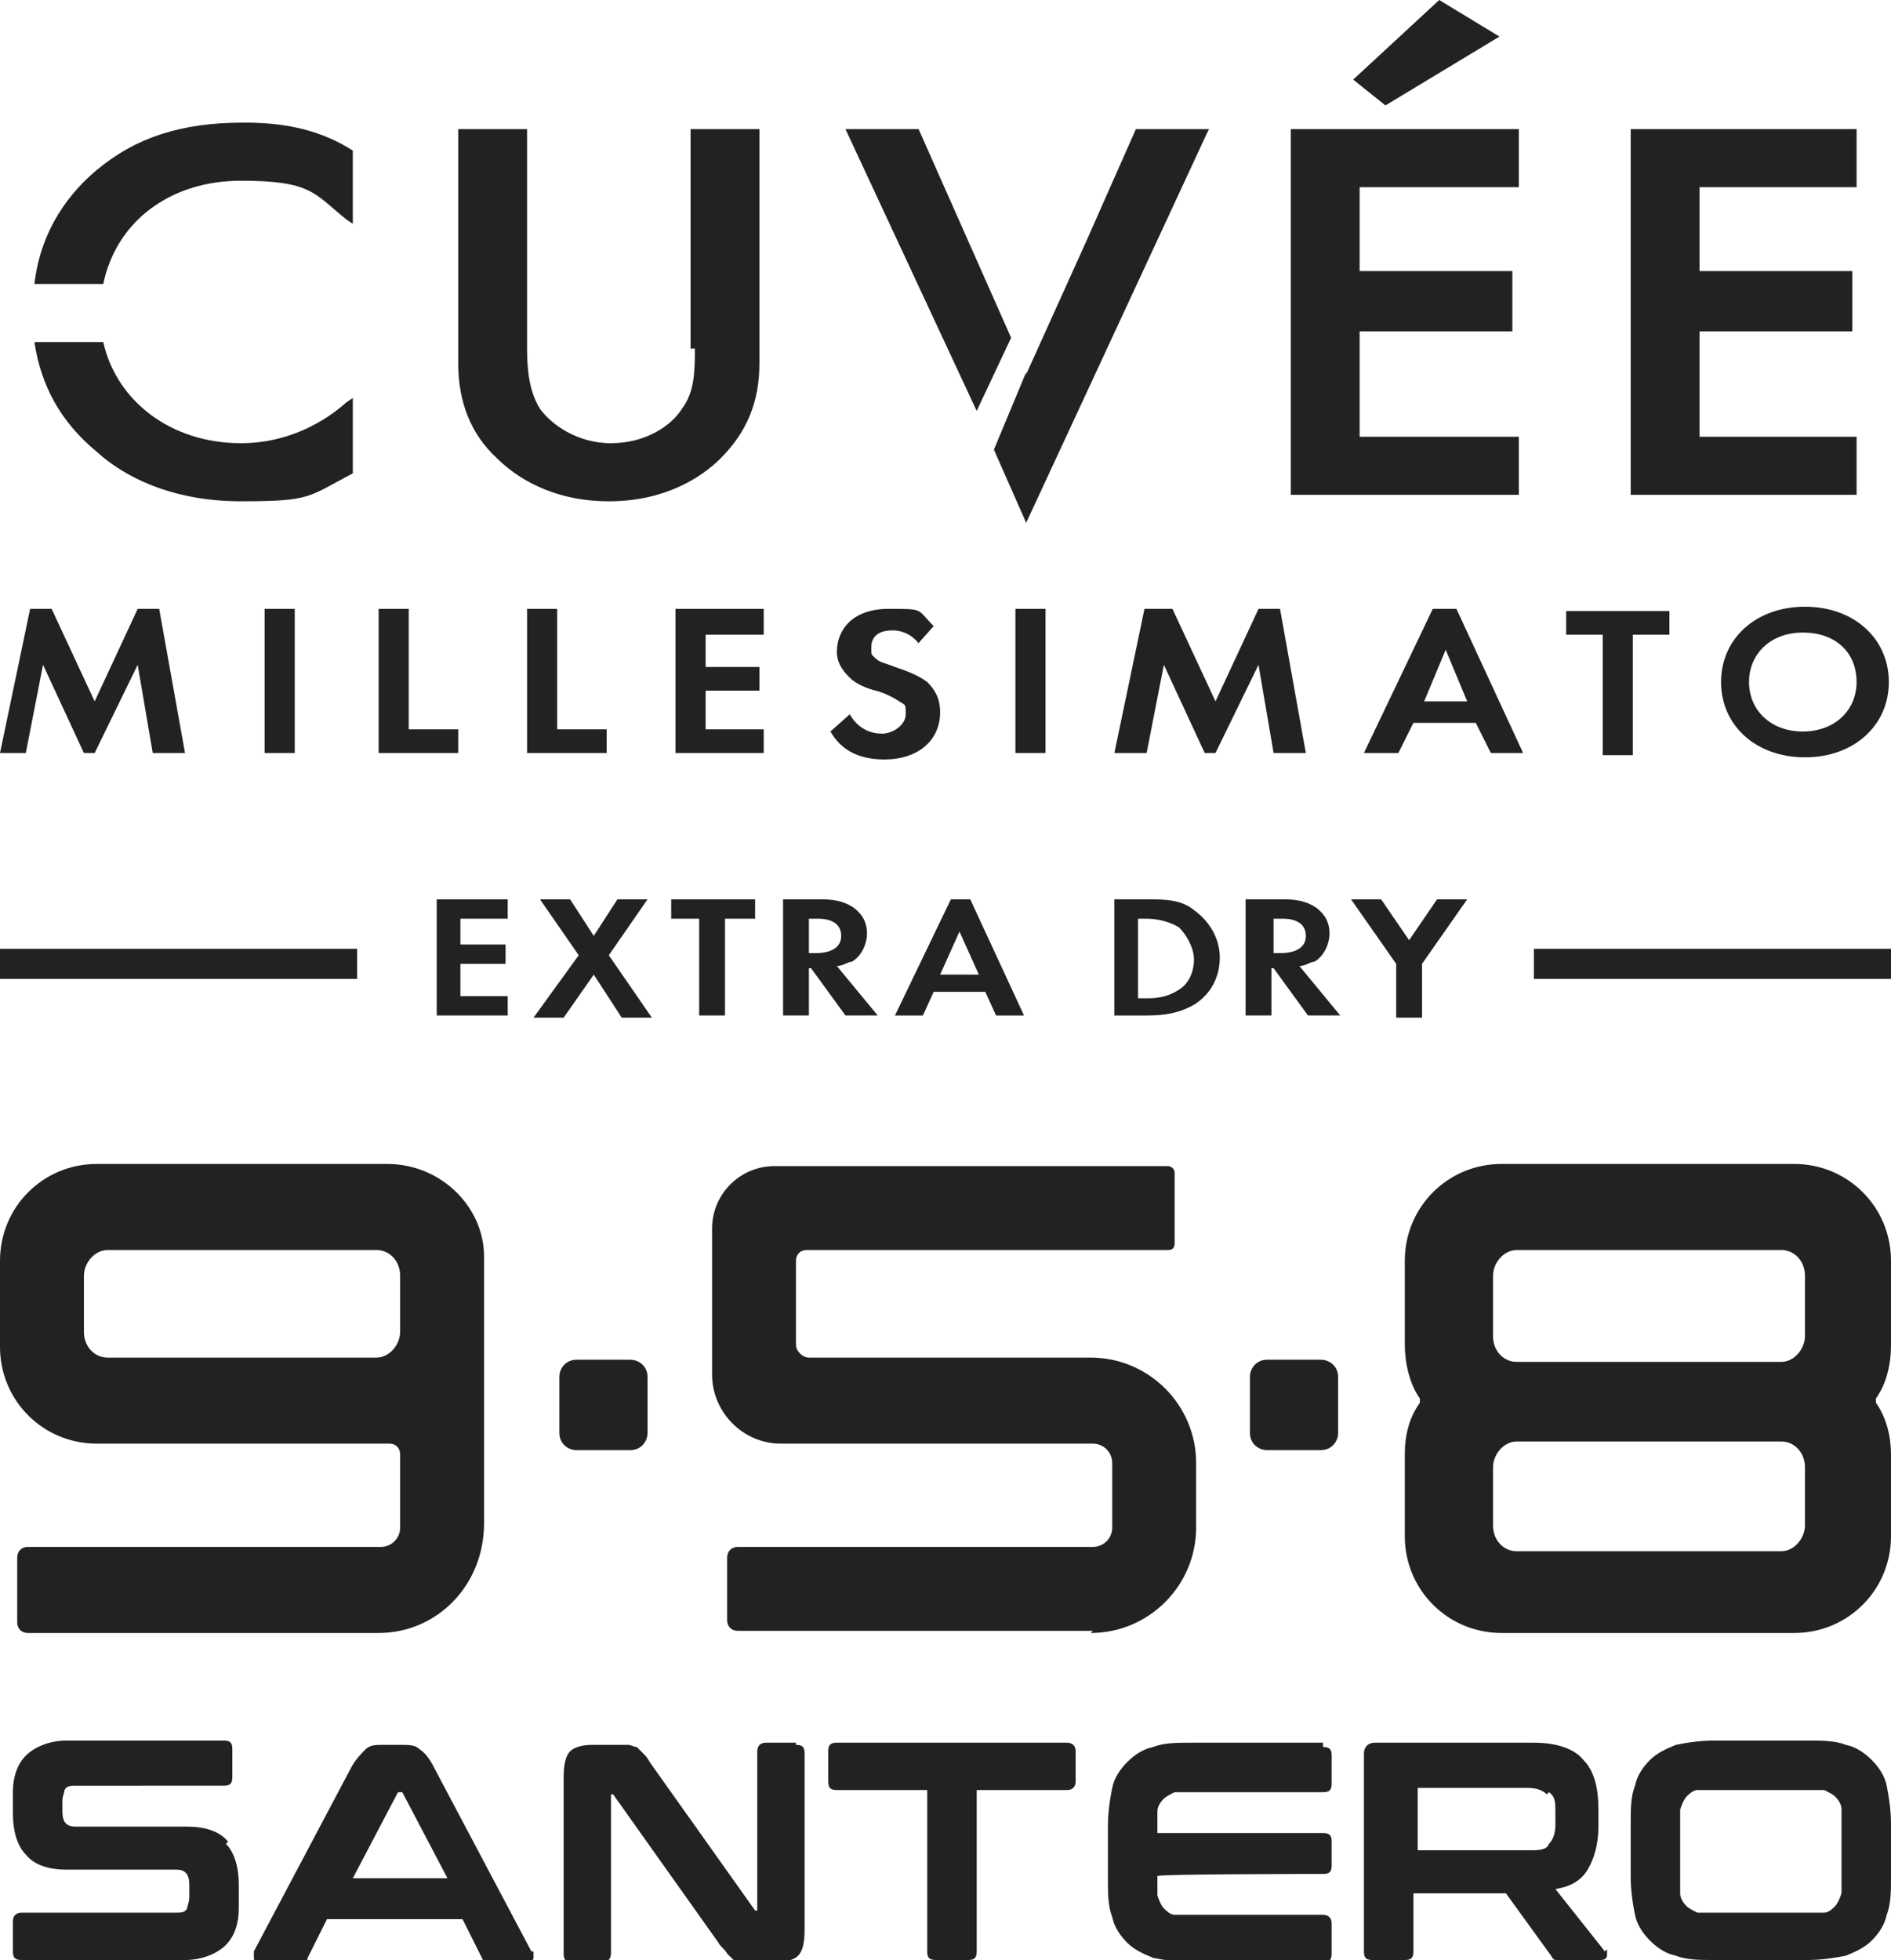
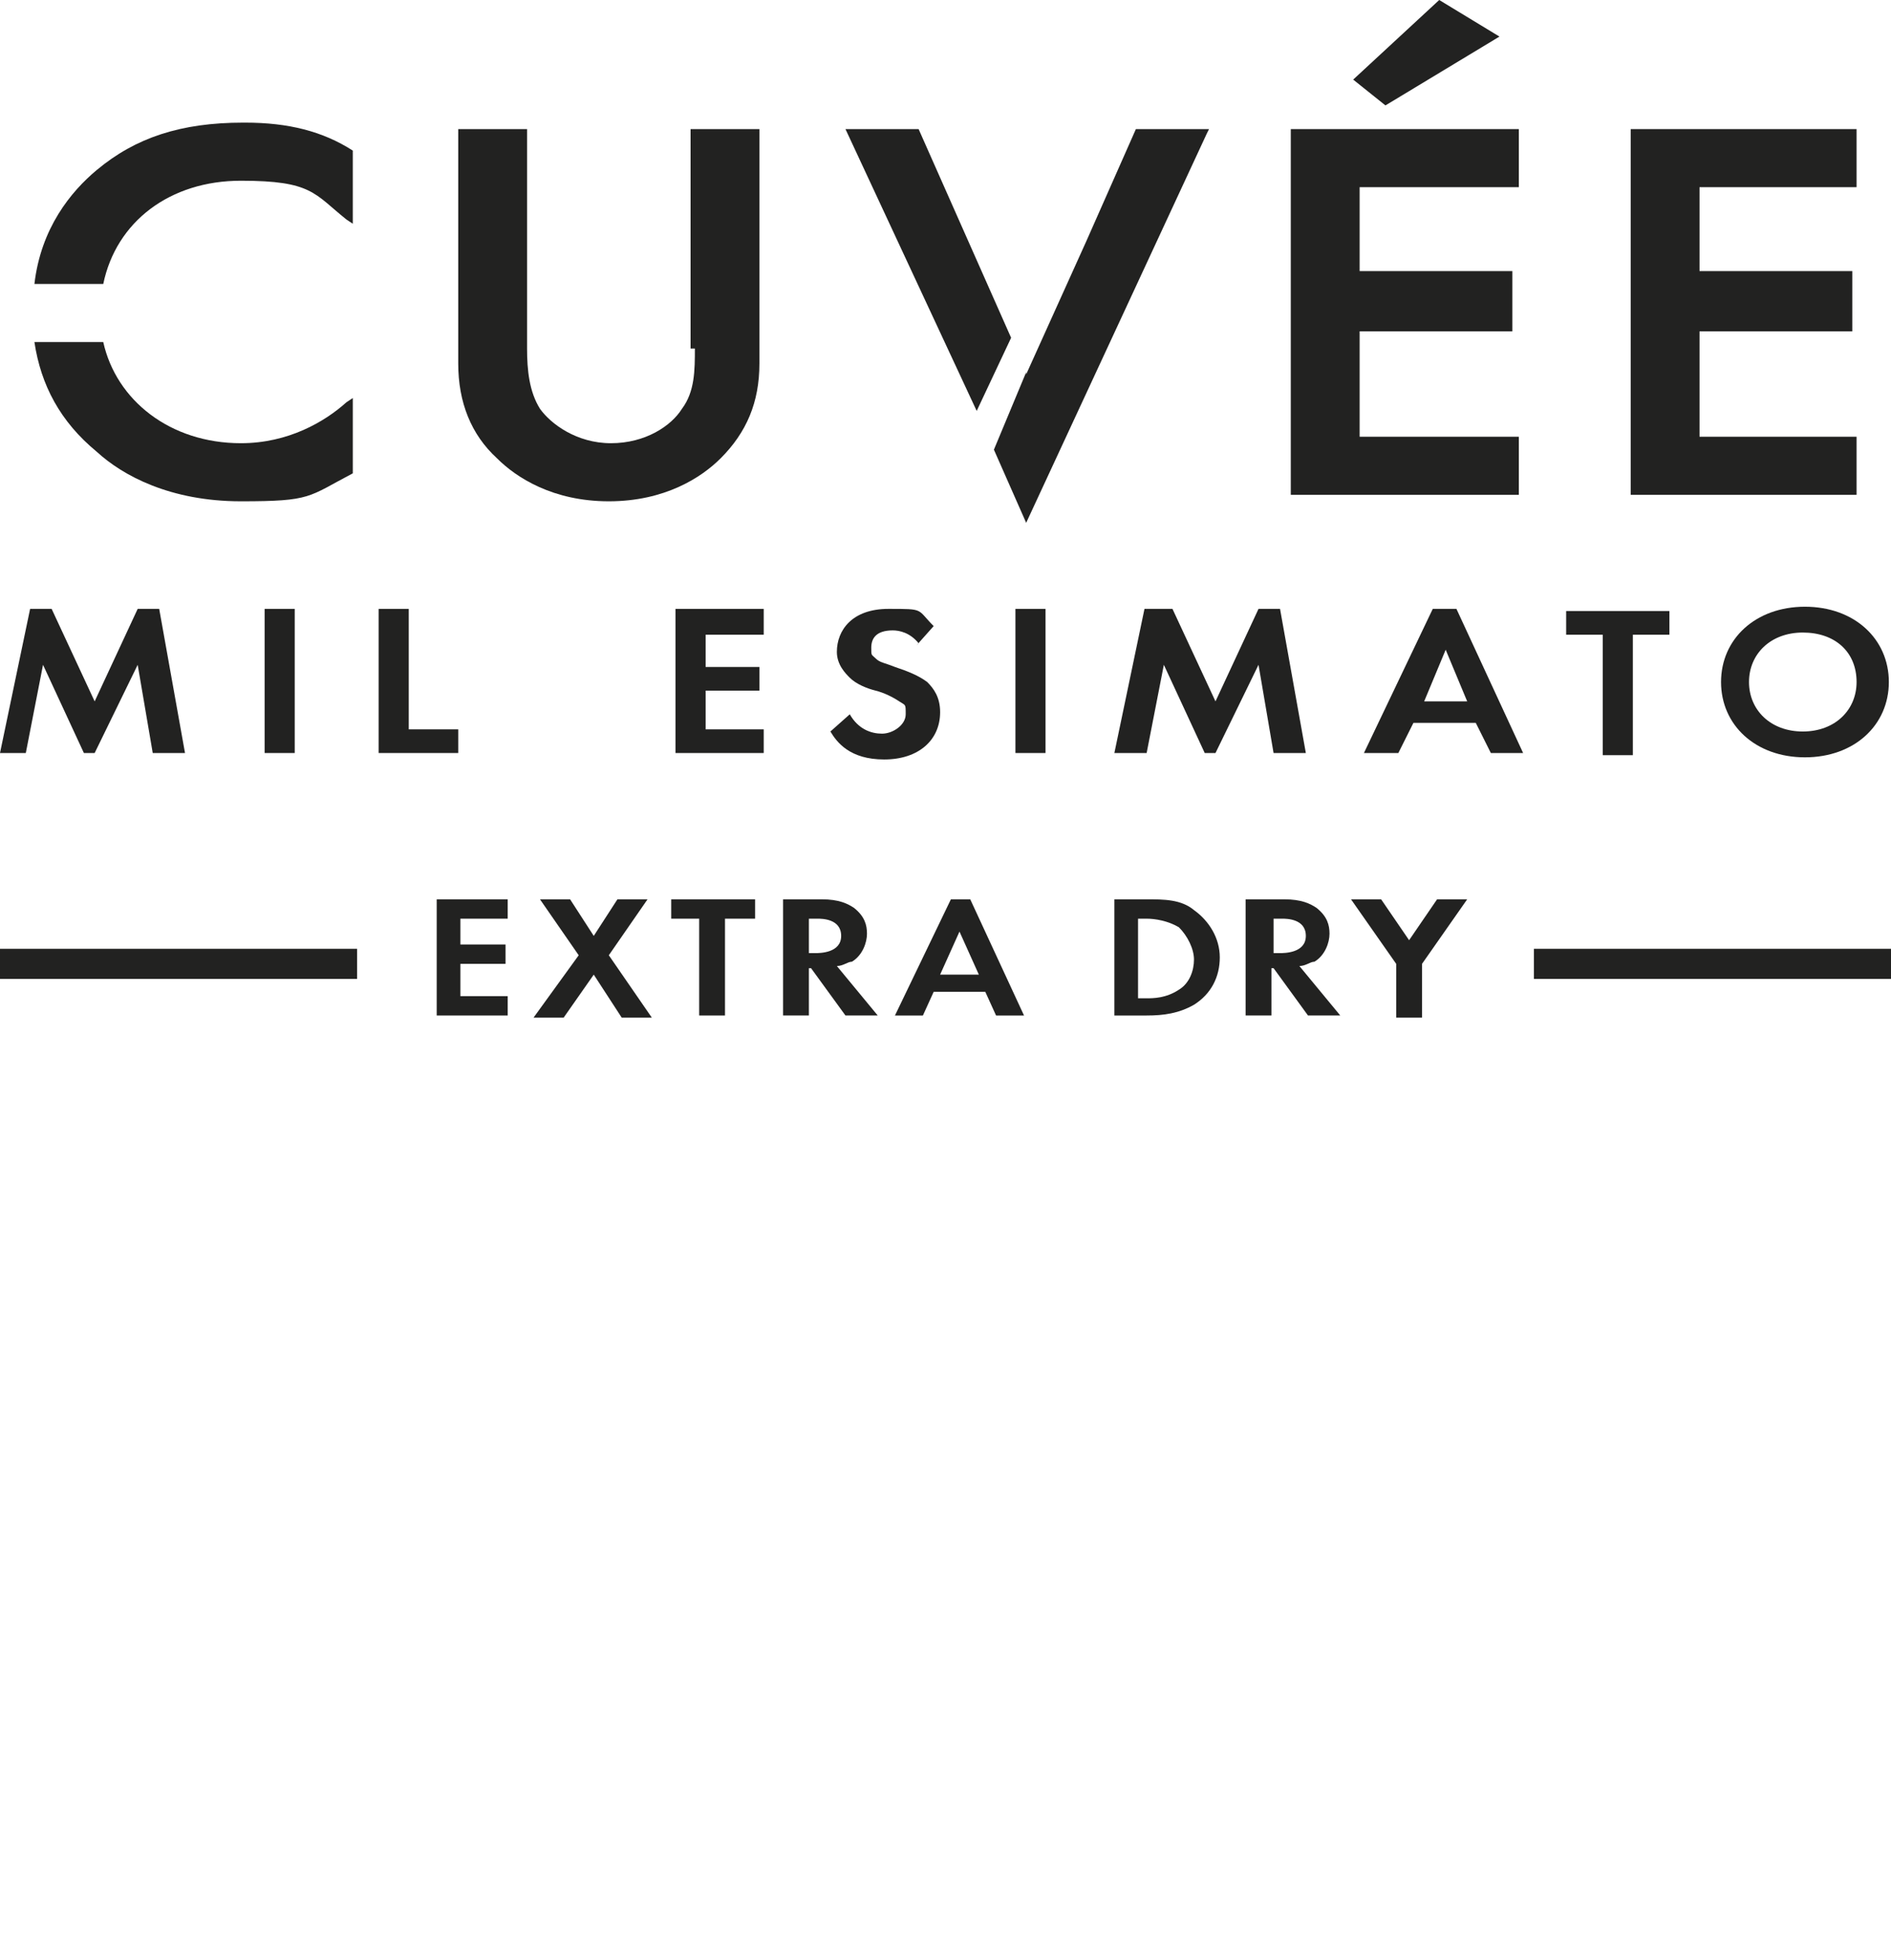
<svg xmlns="http://www.w3.org/2000/svg" id="Livello_1" version="1.1" viewBox="0 0 87.9 91.1">
  <defs>
    <style>
      .st0 {
        fill: #222221;
      }
    </style>
  </defs>
  <g>
    <path class="st0" d="M1.4,28.3h1l2,4.3,2-4.3h1l1.2,6.7h-1.5l-.7-4.1-2,4.1h-.5l-1.9-4.1-.8,4.1H0l1.4-6.7Z" />
    <path class="st0" d="M13.7,28.3v6.7h-1.4v-6.7h1.4Z" />
    <path class="st0" d="M19,28.3v5.6h2.3v1.1h-3.7v-6.7h1.4Z" />
-     <path class="st0" d="M25.9,28.3v5.6h2.3v1.1h-3.7v-6.7h1.4Z" />
    <path class="st0" d="M35.5,29.5h-2.7v1.5h2.5v1.1h-2.5v1.8h2.7v1.1h-4.1v-6.7h4.1v1.1Z" />
    <path class="st0" d="M42.7,29.9c-.4-.5-.9-.6-1.2-.6-.8,0-1,.4-1,.8s0,.3.2.5c.2.2.4.2.9.4.6.2,1.1.4,1.5.7.3.3.6.7.6,1.4,0,1.3-1,2.2-2.6,2.2s-2.2-.8-2.5-1.3l.9-.8c.4.7,1,.9,1.5.9s1.1-.4,1.1-.9,0-.4-.3-.6c-.3-.2-.7-.4-1.1-.5-.4-.1-.9-.3-1.2-.6-.2-.2-.6-.6-.6-1.2,0-1,.7-2,2.4-2s1.3,0,2.1.8l-.8.9Z" />
    <path class="st0" d="M48.6,28.3v6.7h-1.4v-6.7h1.4Z" />
    <path class="st0" d="M53.5,28.3h1l2,4.3,2-4.3h1l1.2,6.7h-1.5l-.7-4.1-2,4.1h-.5l-1.9-4.1-.8,4.1h-1.5l1.4-6.7Z" />
    <path class="st0" d="M68.7,33.6h-3l-.7,1.4h-1.6l3.2-6.7h1.1l3.1,6.7h-1.5l-.7-1.4ZM68.2,32.6l-1-2.4-1,2.4h2.1Z" />
    <path class="st0" d="M75.9,29.5v5.6h-1.4v-5.6h-1.7v-1.1h4.8v1.1h-1.7Z" />
    <path class="st0" d="M87.8,31.7c0,2-1.6,3.5-3.9,3.5s-3.9-1.5-3.9-3.5,1.6-3.5,3.9-3.5,3.9,1.5,3.9,3.5ZM86.3,31.7c0-1.4-1-2.3-2.5-2.3s-2.5,1-2.5,2.3,1,2.3,2.5,2.3,2.5-1,2.5-2.3Z" />
  </g>
  <g>
    <path class="st0" d="M11.3,5.7c-2.9,0-5,.7-6.8,2.2h0c-1.2,1-2.6,2.7-2.9,5.3h3.2c.6-2.9,3.1-4.8,6.4-4.8s3.4.6,4.9,1.8l.3.2v-3.4h0c-1.4-.9-3-1.3-5-1.3Z" />
    <path class="st0" d="M11.2,20.6c-3.3,0-5.8-2-6.4-4.7H1.6c.3,2,1.2,3.7,2.9,5.1,1.2,1.1,3.4,2.3,6.7,2.3s3.1-.2,5.2-1.3h0v-3.5l-.3.2c-1,.9-2.7,1.9-4.9,1.9Z" />
    <polygon class="st0" points="69.7 1.7 66.9 0 62.9 3.7 64.4 4.9 69.7 1.7" />
    <path class="st0" d="M32.3,16.2c0,1,0,2-.6,2.8-.5.8-1.7,1.6-3.3,1.6s-2.8-.9-3.3-1.6c-.5-.8-.6-1.8-.6-2.8V6h-3.2v10.9c0,1.8.6,3.3,1.8,4.4.9.9,2.6,2,5.2,2s4.3-1.1,5.2-2c1.2-1.2,1.8-2.6,1.8-4.4V6h-3.2v10.2Z" />
    <polygon class="st0" points="86.3 8.7 86.3 6 75.8 6 75.8 23 86.3 23 86.3 20.3 79 20.3 79 15.4 86.1 15.4 86.1 12.6 79 12.6 79 8.7 86.3 8.7" />
    <polygon class="st0" points="60 23 70.6 23 70.6 20.3 63.2 20.3 63.2 15.4 70.3 15.4 70.3 12.6 63.2 12.6 63.2 8.7 70.6 8.7 70.6 6 60 6 60 23" />
    <polygon class="st0" points="47 15.7 42.7 6 39.3 6 45.4 19.1 47 15.7" />
    <polygon class="st0" points="50.5 11.2 50.5 11.2 50.5 11.2 47.7 17.4 47.7 17.3 46.2 20.9 47.7 24.3 56.1 6.2 56.2 6 52.8 6 50.5 11.2" />
  </g>
  <g>
    <path class="st0" d="M23.6,42.7h-2.2v1.2h2.1v.9h-2.1v1.5h2.2v.9h-3.3v-5.4h3.3v.9Z" />
    <path class="st0" d="M26.9,44.4l-1.8-2.6h1.4l1.1,1.7,1.1-1.7h1.4l-1.8,2.6,2,2.9h-1.4l-1.3-2-1.4,2h-1.4l2.1-2.9Z" />
    <path class="st0" d="M33.7,42.7v4.5h-1.2v-4.5h-1.3v-.9h3.9v.9h-1.3Z" />
    <path class="st0" d="M38.2,41.8c.8,0,1.2.2,1.5.4.5.4.6.8.6,1.2s-.2,1-.7,1.3c-.2,0-.4.2-.7.2l1.9,2.3h-1.5l-1.6-2.2h-.1v2.2h-1.2v-5.4h1.7ZM37.6,44.3h.3c.2,0,1.2,0,1.2-.8s-.9-.8-1.1-.8h-.4v1.6Z" />
    <path class="st0" d="M45.8,46.1h-2.4l-.5,1.1h-1.3l2.6-5.4h.9l2.5,5.4h-1.3l-.5-1.1ZM45.5,45.3l-.9-2-.9,2h1.7Z" />
    <path class="st0" d="M53.3,41.8c.8,0,1.6,0,2.2.5.7.5,1.2,1.3,1.2,2.2s-.4,1.7-1.2,2.2c-.7.4-1.4.5-2.2.5h-1.5v-5.4h1.6ZM52.9,46.4h.4c.3,0,.9,0,1.5-.4.5-.3.7-.9.7-1.4s-.3-1.1-.7-1.5c-.5-.3-1.1-.4-1.5-.4h-.4v3.6Z" />
    <path class="st0" d="M59.7,41.8c.8,0,1.2.2,1.5.4.5.4.6.8.6,1.2s-.2,1-.7,1.3c-.2,0-.4.2-.7.2l1.9,2.3h-1.5l-1.6-2.2h-.1v2.2h-1.2v-5.4h1.7ZM59.2,44.3h.3c.2,0,1.2,0,1.2-.8s-.9-.8-1.1-.8h-.4v1.6Z" />
    <path class="st0" d="M64.9,44.8l-2.1-3h1.4l1.3,1.9,1.3-1.9h1.4l-2.1,3v2.5h-1.2v-2.5Z" />
  </g>
  <rect class="st0" x="0" y="44.1" width="16.6" height="1.4" />
  <rect class="st0" x="71.3" y="44.1" width="16.6" height="1.4" />
-   <path class="st0" d="M10.5,85.7c.4.4.6,1.1.6,1.9v1.1c0,.7-.2,1.3-.6,1.7-.4.4-1.1.7-1.9.7H1c-.3,0-.4-.1-.4-.4v-1.4c0-.3.2-.4.4-.4h7.2c.2,0,.4,0,.5-.2,0-.1.1-.3.1-.5v-.6c0-.5-.2-.7-.6-.7H3.1c-.8,0-1.5-.2-1.9-.7-.4-.4-.6-1.1-.6-1.9v-1c0-.7.2-1.3.6-1.7.4-.4,1.1-.7,1.9-.7h7.3c.3,0,.4.1.4.4v1.3c0,.3-.1.4-.4.4H3.5c-.2,0-.4,0-.5.2,0,.1-.1.3-.1.5v.5c0,.5.2.7.6.7h5.2c.8,0,1.5.2,1.9.7ZM24.8,90.7c0,.1,0,.2,0,.3,0,0,0,.2-.3.2h-1.7c-.2,0-.4-.1-.4-.2l-.9-1.8h-6.3l-.9,1.8c0,.2-.2.2-.4.2h-1.8c-.2,0-.3,0-.3-.2,0,0,0-.2,0-.3l4.5-8.5c.2-.4.5-.7.7-.9.2-.2.5-.2.8-.2h.8c.4,0,.7,0,.9.2.3.2.5.5.7.9h0s4.5,8.5,4.5,8.5ZM18.5,83.3s0,0,0,0h0s0,0,0,0l-2.1,4h4.4l-2.1-4ZM37,81h-1.4c-.2,0-.4.1-.4.4v7.4s0,0,0,0h-.1c0,0,0,0,0,0l-4.9-6.9c-.1-.2-.2-.3-.3-.4-.1-.1-.2-.2-.3-.3-.1,0-.3-.1-.4-.1-.1,0-.3,0-.5,0h-1.2c-.4,0-.8.1-1,.3-.2.2-.3.6-.3,1.2v8.2c0,.3.1.4.4.4h1.4c.2,0,.4-.1.4-.4v-7.4s0,0,0,0h.1s0,0,0,0l4.9,6.9c.1.2.3.3.4.5.1.1.2.2.3.3.1,0,.2.1.4.1.1,0,.3,0,.5,0h1.1c.4,0,.8-.1,1-.3.2-.2.3-.6.3-1.2v-8.2c0-.3-.1-.4-.4-.4ZM49.7,81h-10.8c-.3,0-.4.1-.4.4v1.4c0,.3.1.4.4.4h4.2v7.5c0,.3.1.4.4.4h1.5c.3,0,.4-.1.4-.4v-7.5h4.2c.3,0,.4-.2.4-.4v-1.4c0-.3-.2-.4-.4-.4ZM61.5,81h-6.1c-.7,0-1.3,0-1.8.2-.5.1-.9.4-1.2.7s-.6.7-.7,1.2c-.1.5-.2,1.1-.2,1.8v2.4c0,.7,0,1.3.2,1.8.1.5.4.9.7,1.2.3.3.7.5,1.2.7.5.1,1.1.2,1.8.2h6.1c.3,0,.4-.1.4-.4v-1.4c0-.3-.2-.4-.4-.4h-6c-.3,0-.6,0-.9,0-.2,0-.4-.2-.5-.3-.1-.1-.2-.3-.3-.6,0-.2,0-.5,0-.9h0c0-.1,7.7-.1,7.7-.1.3,0,.4-.1.4-.4v-1.1c0-.3-.1-.4-.4-.4h-7.7c0-.4,0-.7,0-1,0-.2.1-.4.3-.6.1-.1.3-.2.5-.3.2,0,.5,0,.9,0h6c.3,0,.4-.1.4-.4v-1.3c0-.3-.1-.4-.4-.4ZM74.7,90.6c0,0,0,.2,0,.3,0,0,0,.2-.3.2h-1.8c-.1,0-.2,0-.3,0,0,0-.1,0-.2-.2l-2.1-2.9h-4.3v2.7c0,.3-.1.4-.4.4h-1.5c-.3,0-.4-.1-.4-.4v-9.2c0-.3.2-.5.5-.5h7.4c1.1,0,1.9.3,2.3.8.5.5.7,1.3.7,2.3v.8c0,.8-.2,1.5-.5,2-.3.5-.8.8-1.5.9l2.3,2.9ZM71.9,83.4c-.2-.2-.5-.3-.9-.3h-5.1c0,0,0,0,0,0v2.9h5.2c.4,0,.8,0,.9-.3.2-.2.3-.5.3-.9v-.6c0-.4,0-.7-.3-.9ZM87.9,84.8v2.4c0,.7,0,1.3-.2,1.8-.1.5-.4.9-.7,1.2-.3.3-.7.5-1.2.7-.5.1-1.1.2-1.8.2h-4.3c-.7,0-1.3,0-1.8-.2-.5-.1-.9-.4-1.2-.7-.3-.3-.6-.7-.7-1.2-.1-.5-.2-1.1-.2-1.8v-2.4c0-.7,0-1.3.2-1.8.1-.5.4-.9.7-1.2.3-.3.7-.5,1.2-.7.5-.1,1.1-.2,1.8-.2h4.3c.7,0,1.3,0,1.8.2.5.1.9.4,1.2.7.3.3.6.7.7,1.2.1.5.2,1.1.2,1.8ZM85.6,87.1v-2.1c0-.4,0-.7,0-.9,0-.2-.1-.4-.3-.6-.1-.1-.3-.2-.5-.3-.2,0-.5,0-.9,0h-4.1c-.3,0-.6,0-.9,0-.2,0-.4.2-.5.3-.1.1-.2.3-.3.6,0,.2,0,.5,0,.9v2.1c0,.4,0,.7,0,.9,0,.2.1.4.3.6.1.1.3.2.5.3.2,0,.5,0,.9,0h4.1c.3,0,.6,0,.9,0,.2,0,.4-.2.5-.3.1-.1.2-.3.3-.6,0-.2,0-.5,0-.9ZM83.4,75.9c2.5,0,4.5-2,4.5-4.5v-3.8c0-.8-.2-1.7-.7-2.4h0c0-.1,0-.2,0-.2.5-.7.7-1.6.7-2.5v-3.9c0-2.5-2-4.5-4.5-4.5h-13.6c-2.5,0-4.5,2-4.5,4.5v3.9c0,.8.2,1.8.7,2.5h0c0,.1,0,.2,0,.2-.5.7-.7,1.5-.7,2.4v3.8c0,2.5,2,4.5,4.5,4.5h13.6ZM82.8,67c.6,0,1.1.5,1.1,1.2v2.7c0,.6-.5,1.2-1.1,1.2h-12.3c-.6,0-1.1-.5-1.1-1.2v-2.7c0-.6.5-1.2,1.1-1.2h12.3ZM82.8,58.1c.6,0,1.1.5,1.1,1.2v2.8c0,.6-.5,1.2-1.1,1.2h-12.3c-.6,0-1.1-.5-1.1-1.2v-2.8c0-.6.5-1.2,1.1-1.2h12.3ZM17.6,75.9c2.7,0,4.9-2.2,4.9-5.1v-12.4c0-2.3-2-4.3-4.5-4.3H4.5c-2.5,0-4.5,2-4.5,4.5v4c0,2.5,2,4.5,4.5,4.5h13.6c.3,0,.5.2.5.5v3.4c0,.5-.4.9-.9.9H1.3c-.3,0-.5.2-.5.5v3c0,.3.2.5.5.5h16.3ZM17.5,58.1c.6,0,1.1.5,1.1,1.2v2.6c0,.6-.5,1.2-1.1,1.2H5c-.6,0-1.1-.5-1.1-1.2v-2.6c0-.6.5-1.2,1.1-1.2h12.5ZM26,64v2.6c0,.5.4.8.8.8h2.5c.5,0,.8-.4.8-.8v-2.6c0-.5-.4-.8-.8-.8h-2.5c-.5,0-.8.4-.8.8ZM58.1,64v2.6c0,.5.4.8.8.8h2.5c.5,0,.8-.4.8-.8v-2.6c0-.5-.4-.8-.8-.8h-2.5c-.5,0-.8.4-.8.8ZM50.7,75.9c2.7,0,4.9-2.2,4.9-4.9v-3c0-2.7-2.2-4.9-4.9-4.9h-13.1c-.3,0-.6-.3-.6-.6v-3.9c0-.3.2-.5.5-.5h16.8c.2,0,.3-.1.3-.3v-3.3c0-.2-.2-.3-.3-.3h-18.3c-1.6,0-2.9,1.3-2.9,2.9v6.8c0,1.7,1.4,3.2,3.2,3.2h14.5c.5,0,.9.4.9.9v3c0,.5-.4.9-.9.9h-16.5c-.3,0-.5.2-.5.5v2.9c0,.3.2.5.5.5h16.5Z" />
</svg>